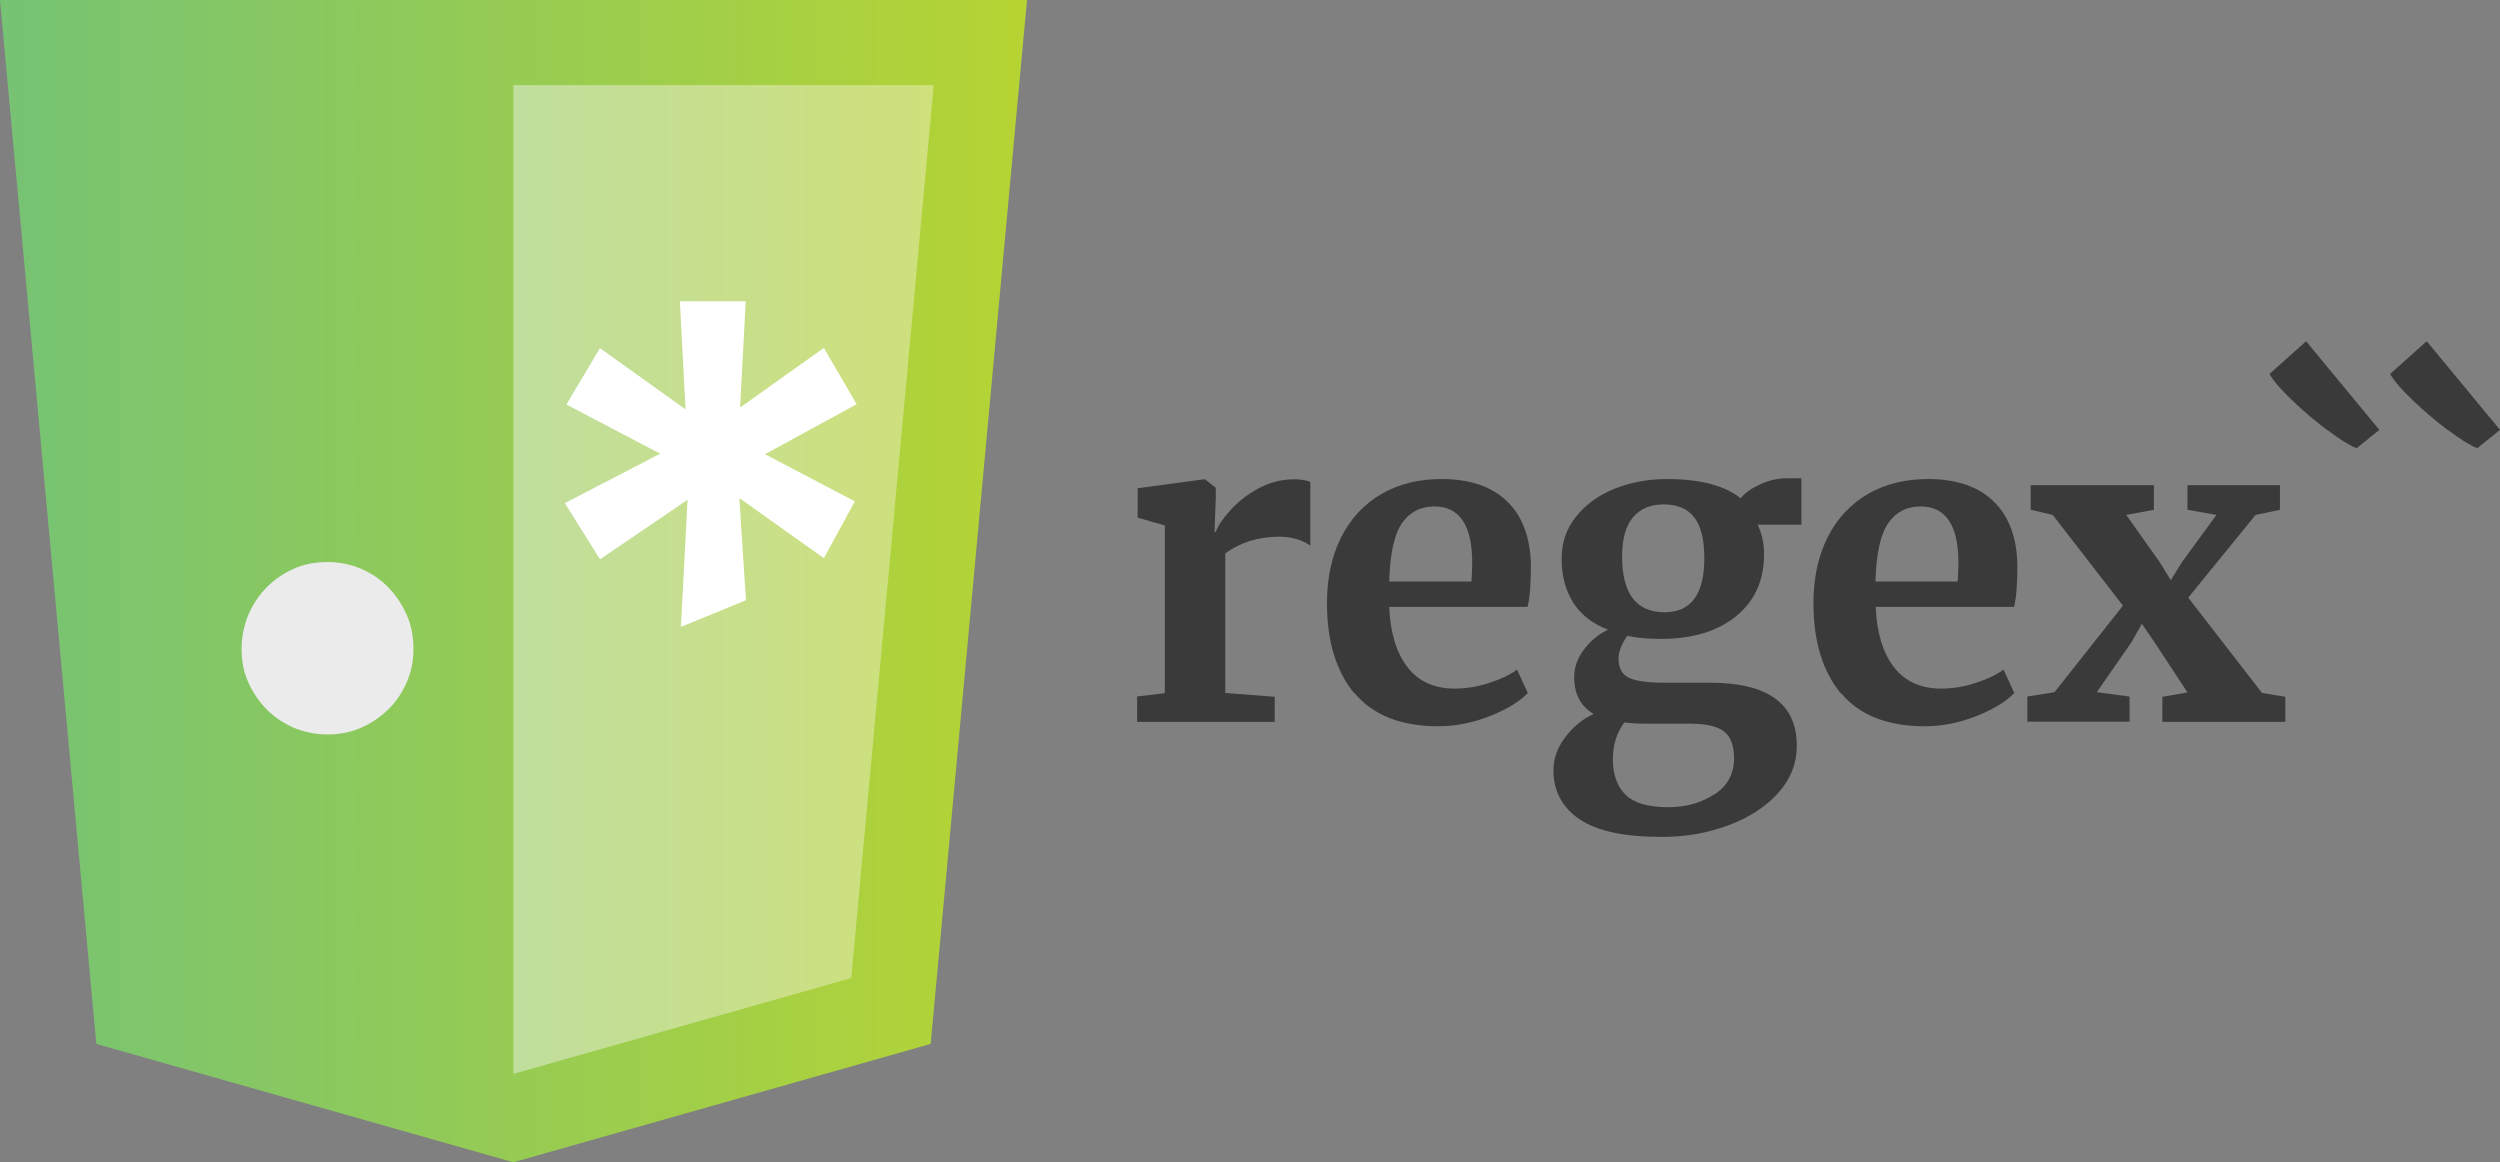
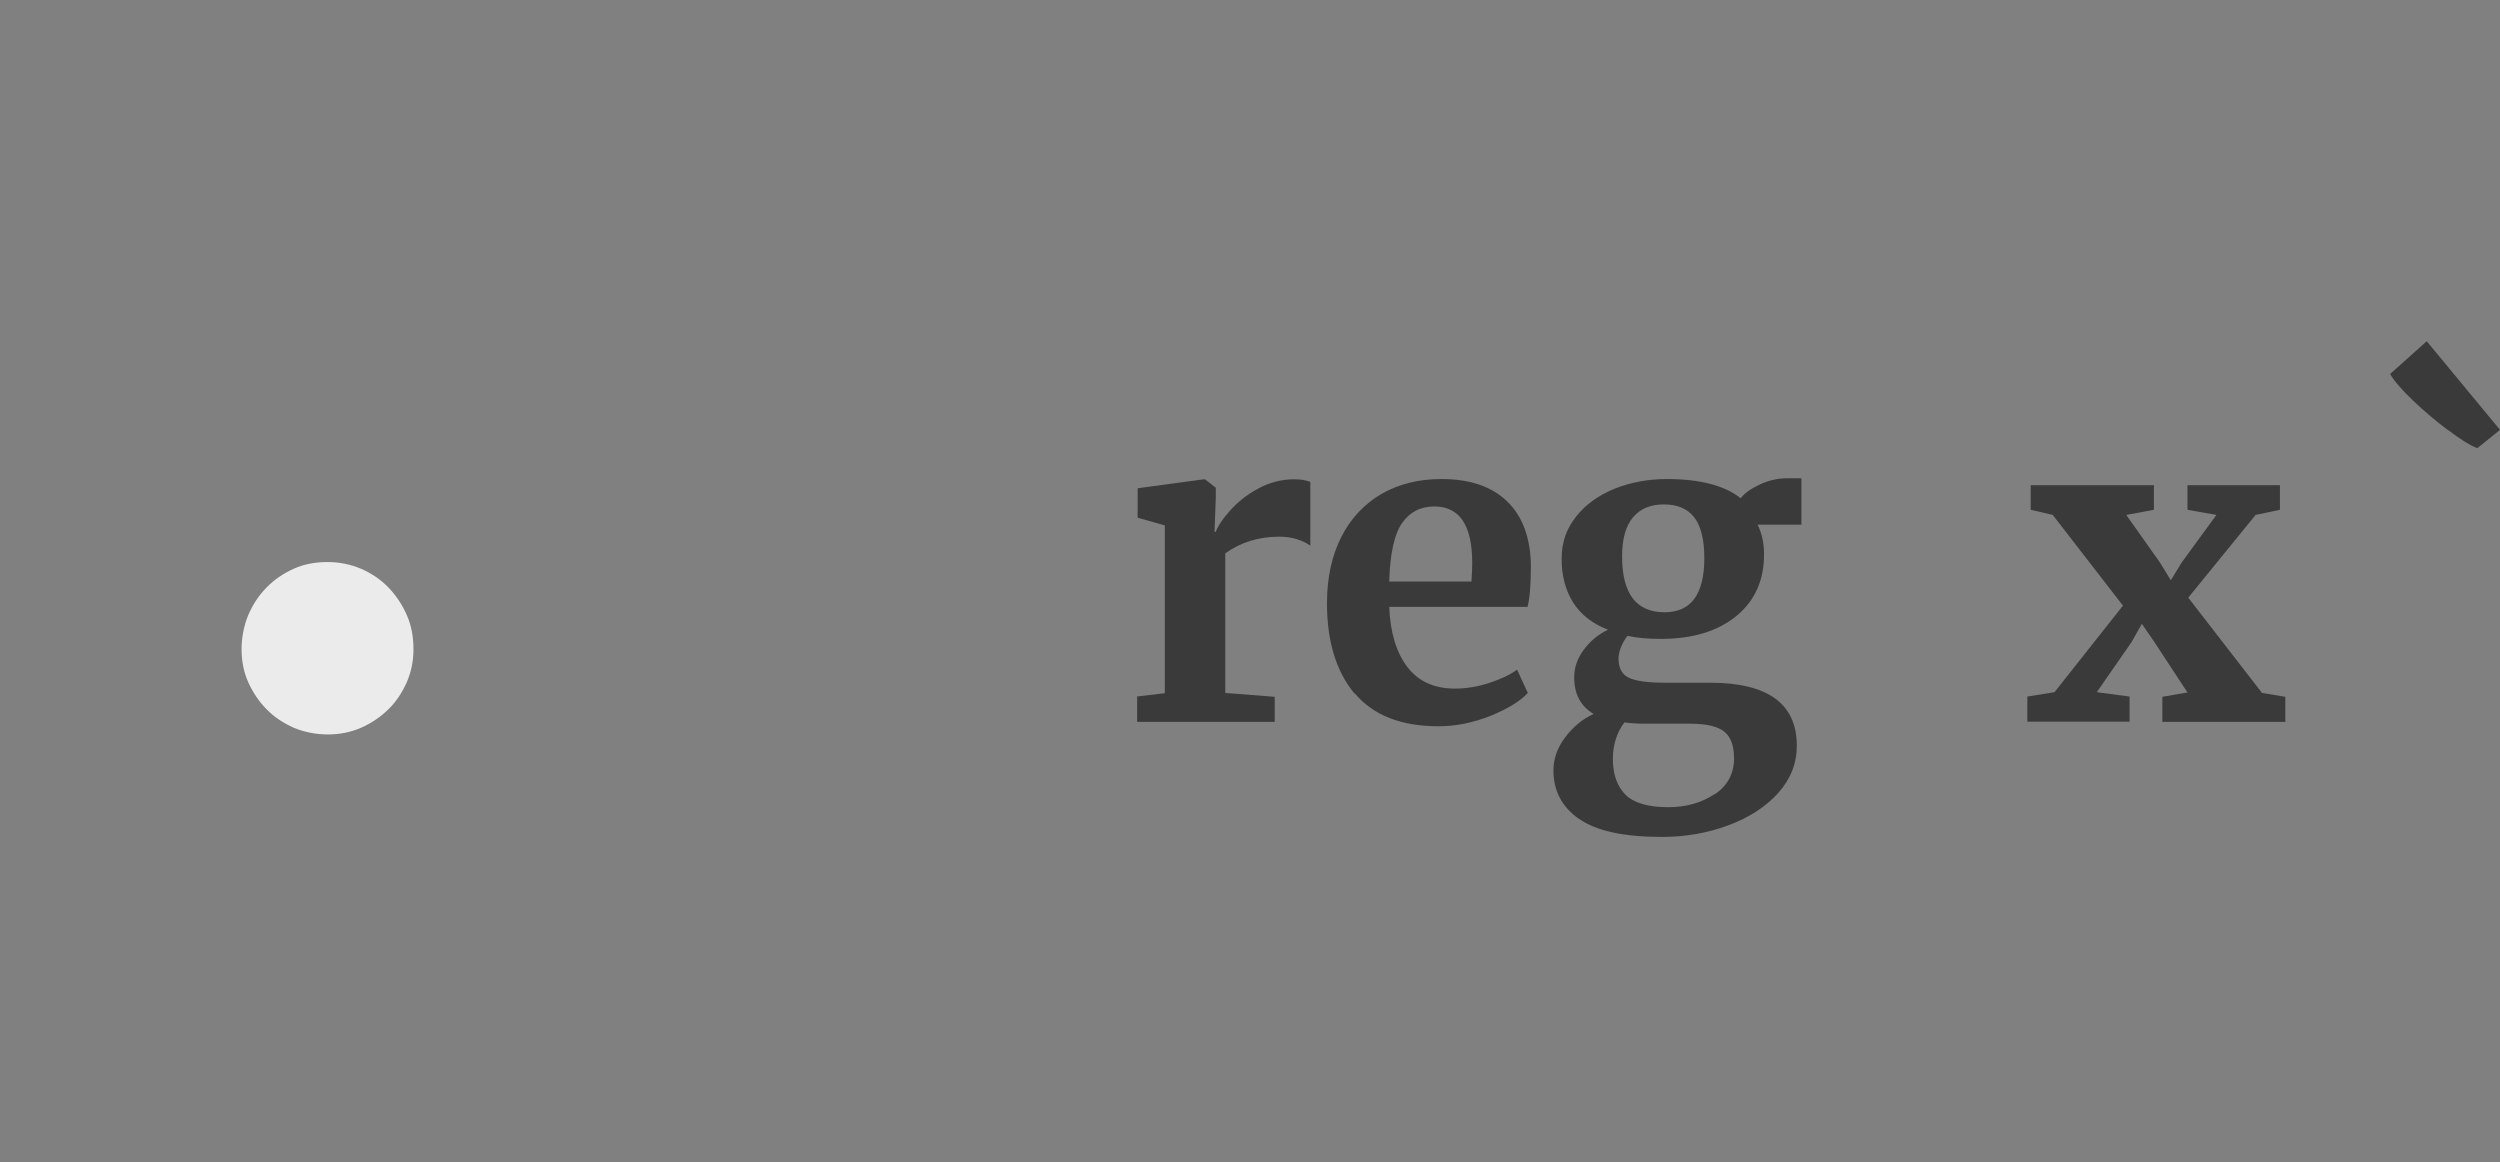
<svg xmlns="http://www.w3.org/2000/svg" id="Layer_1" viewBox="0 0 97.59 45.37">
  <rect x="0" y="0" width="97.59" height="45.37" fill="#808080" stroke="none" />
  <defs>
    <style>.cls-1{fill:url(#linear-gradient);}.cls-1,.cls-2,.cls-3,.cls-4,.cls-5{stroke-width:0px;}.cls-2{fill:#fff;}.cls-3{fill:url(#linear-gradient-2);}.cls-4{fill:#ebebeb;}.cls-5{fill:#3a3a3a;}</style>
    <linearGradient id="linear-gradient" x1="0" y1="22.69" x2="40.09" y2="22.69" gradientUnits="userSpaceOnUse">
      <stop offset="0" stop-color="#76c374" />
      <stop offset="1" stop-color="#b6d433" />
    </linearGradient>
    <linearGradient id="linear-gradient-2" x1="20.04" y1="22.62" x2="36.45" y2="22.62" gradientUnits="userSpaceOnUse">
      <stop offset="0" stop-color="#c0de9d" />
      <stop offset="1" stop-color="#cfe07b" />
    </linearGradient>
  </defs>
  <g id="code_html5">
-     <polygon class="cls-1" points="40.09 0 20.04 0 20.04 0 0 0 3.76 40.75 20.04 45.37 20.04 45.37 20.04 45.37 20.04 45.37 20.04 45.37 36.33 40.75 40.09 0" />
-     <polygon class="cls-3" points="20.04 3.32 20.04 41.92 20.04 41.92 33.23 38.18 36.45 3.32 20.04 3.32" />
    <path class="cls-4" d="M12.79,21.94c.46,0,.89.09,1.3.26.41.18.77.42,1.07.73.3.31.54.67.72,1.08.18.41.26.85.26,1.33s-.09.89-.26,1.29c-.18.4-.41.76-.72,1.06s-.66.54-1.07.72c-.41.18-.85.26-1.3.26s-.91-.09-1.32-.26c-.4-.18-.76-.41-1.06-.72-.3-.3-.54-.66-.72-1.06-.18-.4-.26-.84-.26-1.29s.09-.91.26-1.33c.18-.41.41-.77.72-1.08.3-.31.66-.55,1.06-.73.4-.18.84-.26,1.32-.26Z" />
-     <path class="cls-2" d="M23.42,21.83l-1.37-2.19,3.72-1.93-3.66-1.92,1.31-2.2,3.34,2.39-.22-4.22h2.57l-.22,4.15,3.27-2.33,1.28,2.2-3.58,1.95,3.51,1.84-1.21,2.22-3.3-2.35.26,3.99-2.54,1.04.26-4.96-3.4,2.31Z" />
    <path class="cls-5" d="M44.37,27.19l1.1-.13v-6.55l-1.06-.3v-1.15l2.58-.35h.05l.42.33v.37l-.05,1.35h.05c.08-.22.26-.5.55-.82.29-.33.65-.62,1.09-.86s.91-.37,1.42-.37c.24,0,.45.03.63.1v2.49c-.33-.23-.74-.35-1.21-.35-.81,0-1.51.22-2.11.65v5.45l1.93.15v.98h-5.37v-.98Z" />
    <path class="cls-5" d="M52.87,27.07c-.71-.86-1.07-2.03-1.07-3.52,0-1,.19-1.86.56-2.59.37-.73.9-1.29,1.57-1.68.68-.39,1.46-.58,2.34-.58,1.11,0,1.96.29,2.56.87.6.58.91,1.41.93,2.49,0,.73-.04,1.27-.13,1.63h-5.4c.04,1.01.28,1.79.71,2.35.43.56,1.05.84,1.85.84.43,0,.88-.07,1.34-.22s.82-.32,1.09-.52l.42.91c-.3.32-.78.62-1.45.89-.67.27-1.35.41-2.04.41-1.46,0-2.55-.43-3.27-1.29ZM57.44,22.69c.02-.31.03-.55.03-.71,0-1.47-.49-2.21-1.48-2.21-.54,0-.96.22-1.26.65-.3.43-.47,1.19-.5,2.28h3.21Z" />
    <path class="cls-5" d="M61.64,31.97c-.67-.47-1-1.1-1-1.9,0-.45.15-.88.46-1.29s.67-.71,1.11-.91c-.51-.3-.76-.78-.76-1.43,0-.38.12-.73.37-1.07s.56-.6.95-.79c-.61-.23-1.06-.59-1.36-1.06-.3-.48-.45-1.04-.45-1.7s.19-1.18.56-1.65c.37-.47.87-.83,1.5-1.09.63-.25,1.31-.38,2.04-.38,1.3,0,2.26.25,2.89.75.14-.19.39-.37.73-.53s.7-.25,1.06-.25h.58v1.81h-1.71c.17.35.25.73.25,1.13.01,1.01-.34,1.82-1.06,2.42s-1.71.91-2.96.91c-.52,0-.96-.04-1.31-.12-.11.14-.2.3-.26.46-.06.16-.09.3-.09.42,0,.37.13.62.39.75.26.13.73.2,1.4.2h1.78c2.26,0,3.39.82,3.39,2.46,0,.69-.24,1.3-.73,1.85-.49.54-1.14.96-1.95,1.26-.81.3-1.67.45-2.58.45-1.49,0-2.56-.23-3.23-.7ZM66.93,31.01c.51-.34.76-.81.76-1.41,0-.48-.12-.82-.37-1.03s-.7-.32-1.34-.32h-1.81c-.28,0-.53-.02-.76-.05-.3.4-.45.88-.45,1.43,0,.61.17,1.07.5,1.4.33.32.89.48,1.66.48.7,0,1.3-.17,1.81-.51ZM66.53,21.79c0-.72-.13-1.25-.39-1.59-.26-.34-.66-.51-1.19-.51s-.92.17-1.21.51c-.28.34-.42.84-.42,1.52,0,1.45.55,2.18,1.66,2.18,1.03,0,1.55-.7,1.55-2.11Z" />
-     <path class="cls-5" d="M71.86,27.07c-.71-.86-1.07-2.03-1.07-3.52,0-1,.19-1.86.56-2.59.37-.73.9-1.29,1.57-1.68.68-.39,1.46-.58,2.34-.58,1.11,0,1.96.29,2.56.87.6.58.91,1.41.93,2.49,0,.73-.04,1.27-.13,1.63h-5.4c.04,1.01.28,1.79.71,2.35.43.56,1.05.84,1.85.84.43,0,.88-.07,1.34-.22s.82-.32,1.09-.52l.42.91c-.3.32-.78.62-1.45.89-.67.27-1.35.41-2.04.41-1.46,0-2.55-.43-3.27-1.29ZM76.42,22.69c.02-.31.03-.55.03-.71,0-1.47-.49-2.21-1.48-2.21-.54,0-.96.22-1.26.65-.3.43-.47,1.19-.5,2.28h3.21Z" />
    <path class="cls-5" d="M82.87,23.64l-2.74-3.54-.86-.2v-.96h4.81v.96l-1.08.2,1.31,1.85.43.7.43-.7,1.35-1.85-1.13-.2v-.96h3.61v.96l-.95.2-2.63,3.23,2.88,3.72.91.15v.98h-4.8v-.98l.98-.17-1.28-1.95-.5-.73-.4.71-1.36,1.96,1.28.17v.98h-3.99v-.98l1.06-.17,2.68-3.39Z" />
-     <path class="cls-5" d="M90.86,16.8c-.47-.35-.93-.74-1.36-1.15s-.74-.76-.91-1.05l1.43-1.28,2.86,3.46-.88.71h-.02c-.28-.11-.65-.34-1.12-.7Z" />
    <path class="cls-5" d="M95.57,16.8c-.47-.35-.93-.74-1.36-1.15s-.74-.76-.91-1.05l1.43-1.28,2.86,3.46-.88.71h-.02c-.28-.11-.65-.34-1.12-.7Z" />
  </g>
</svg>